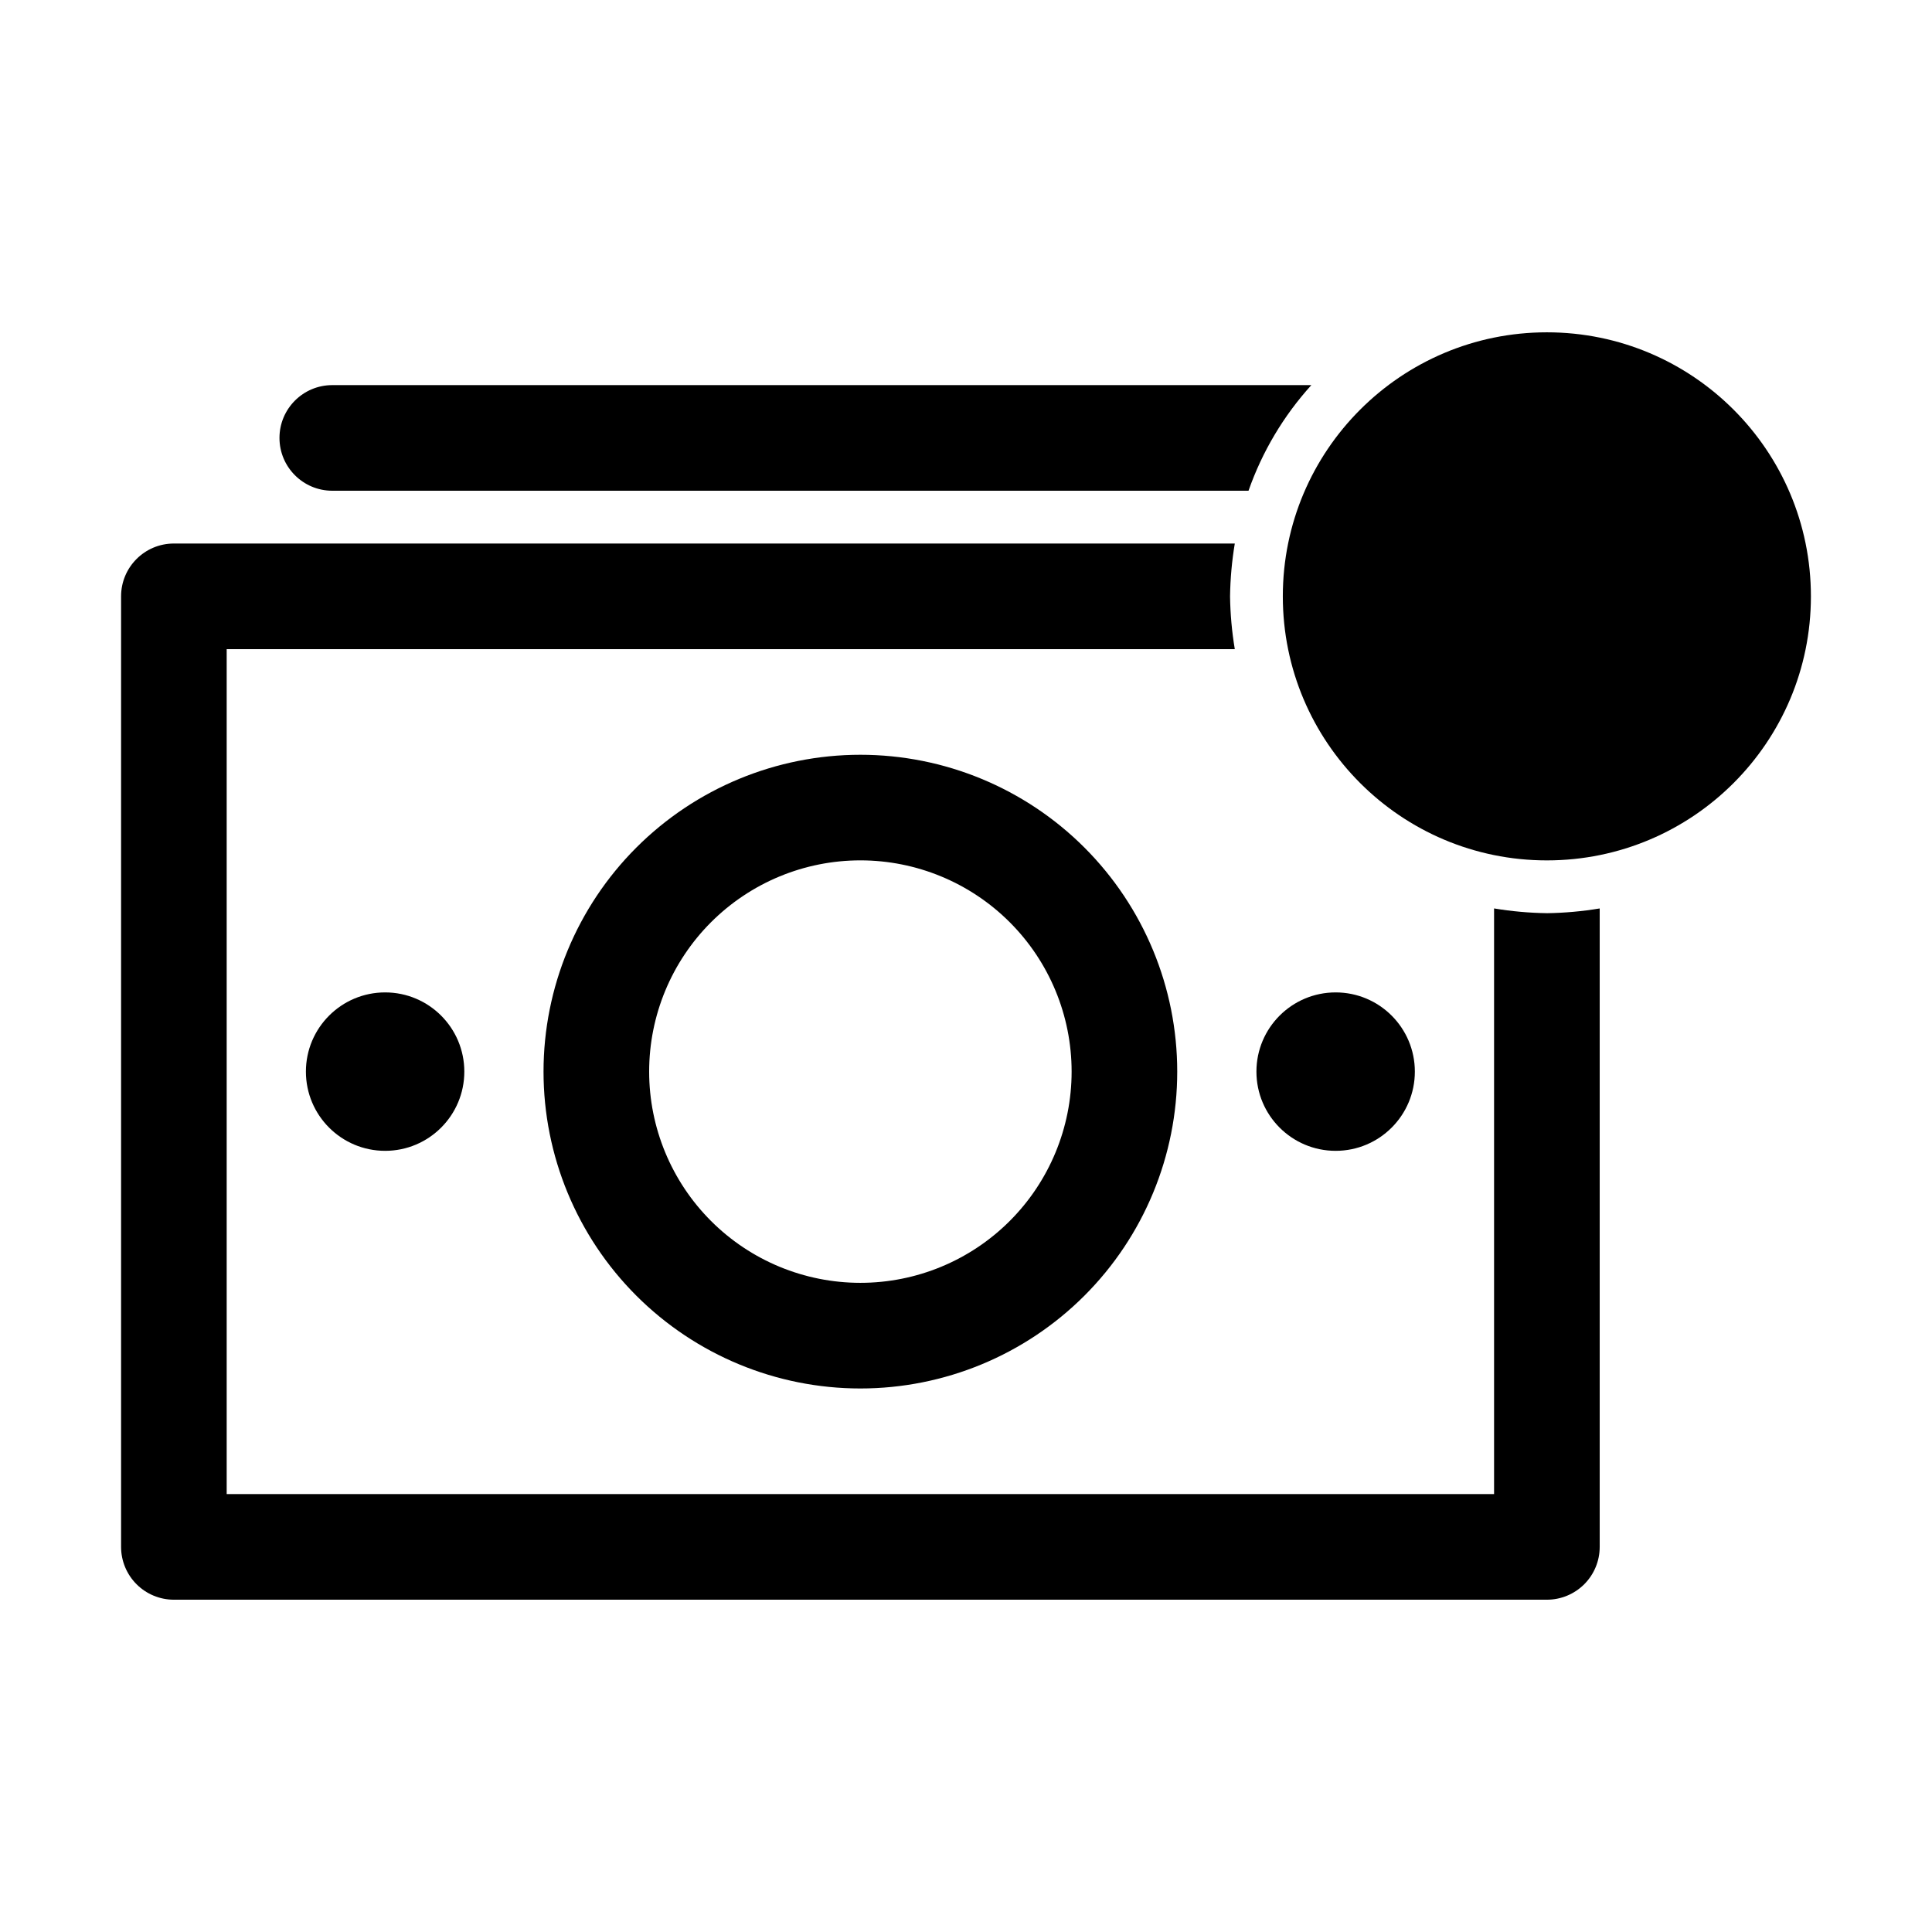
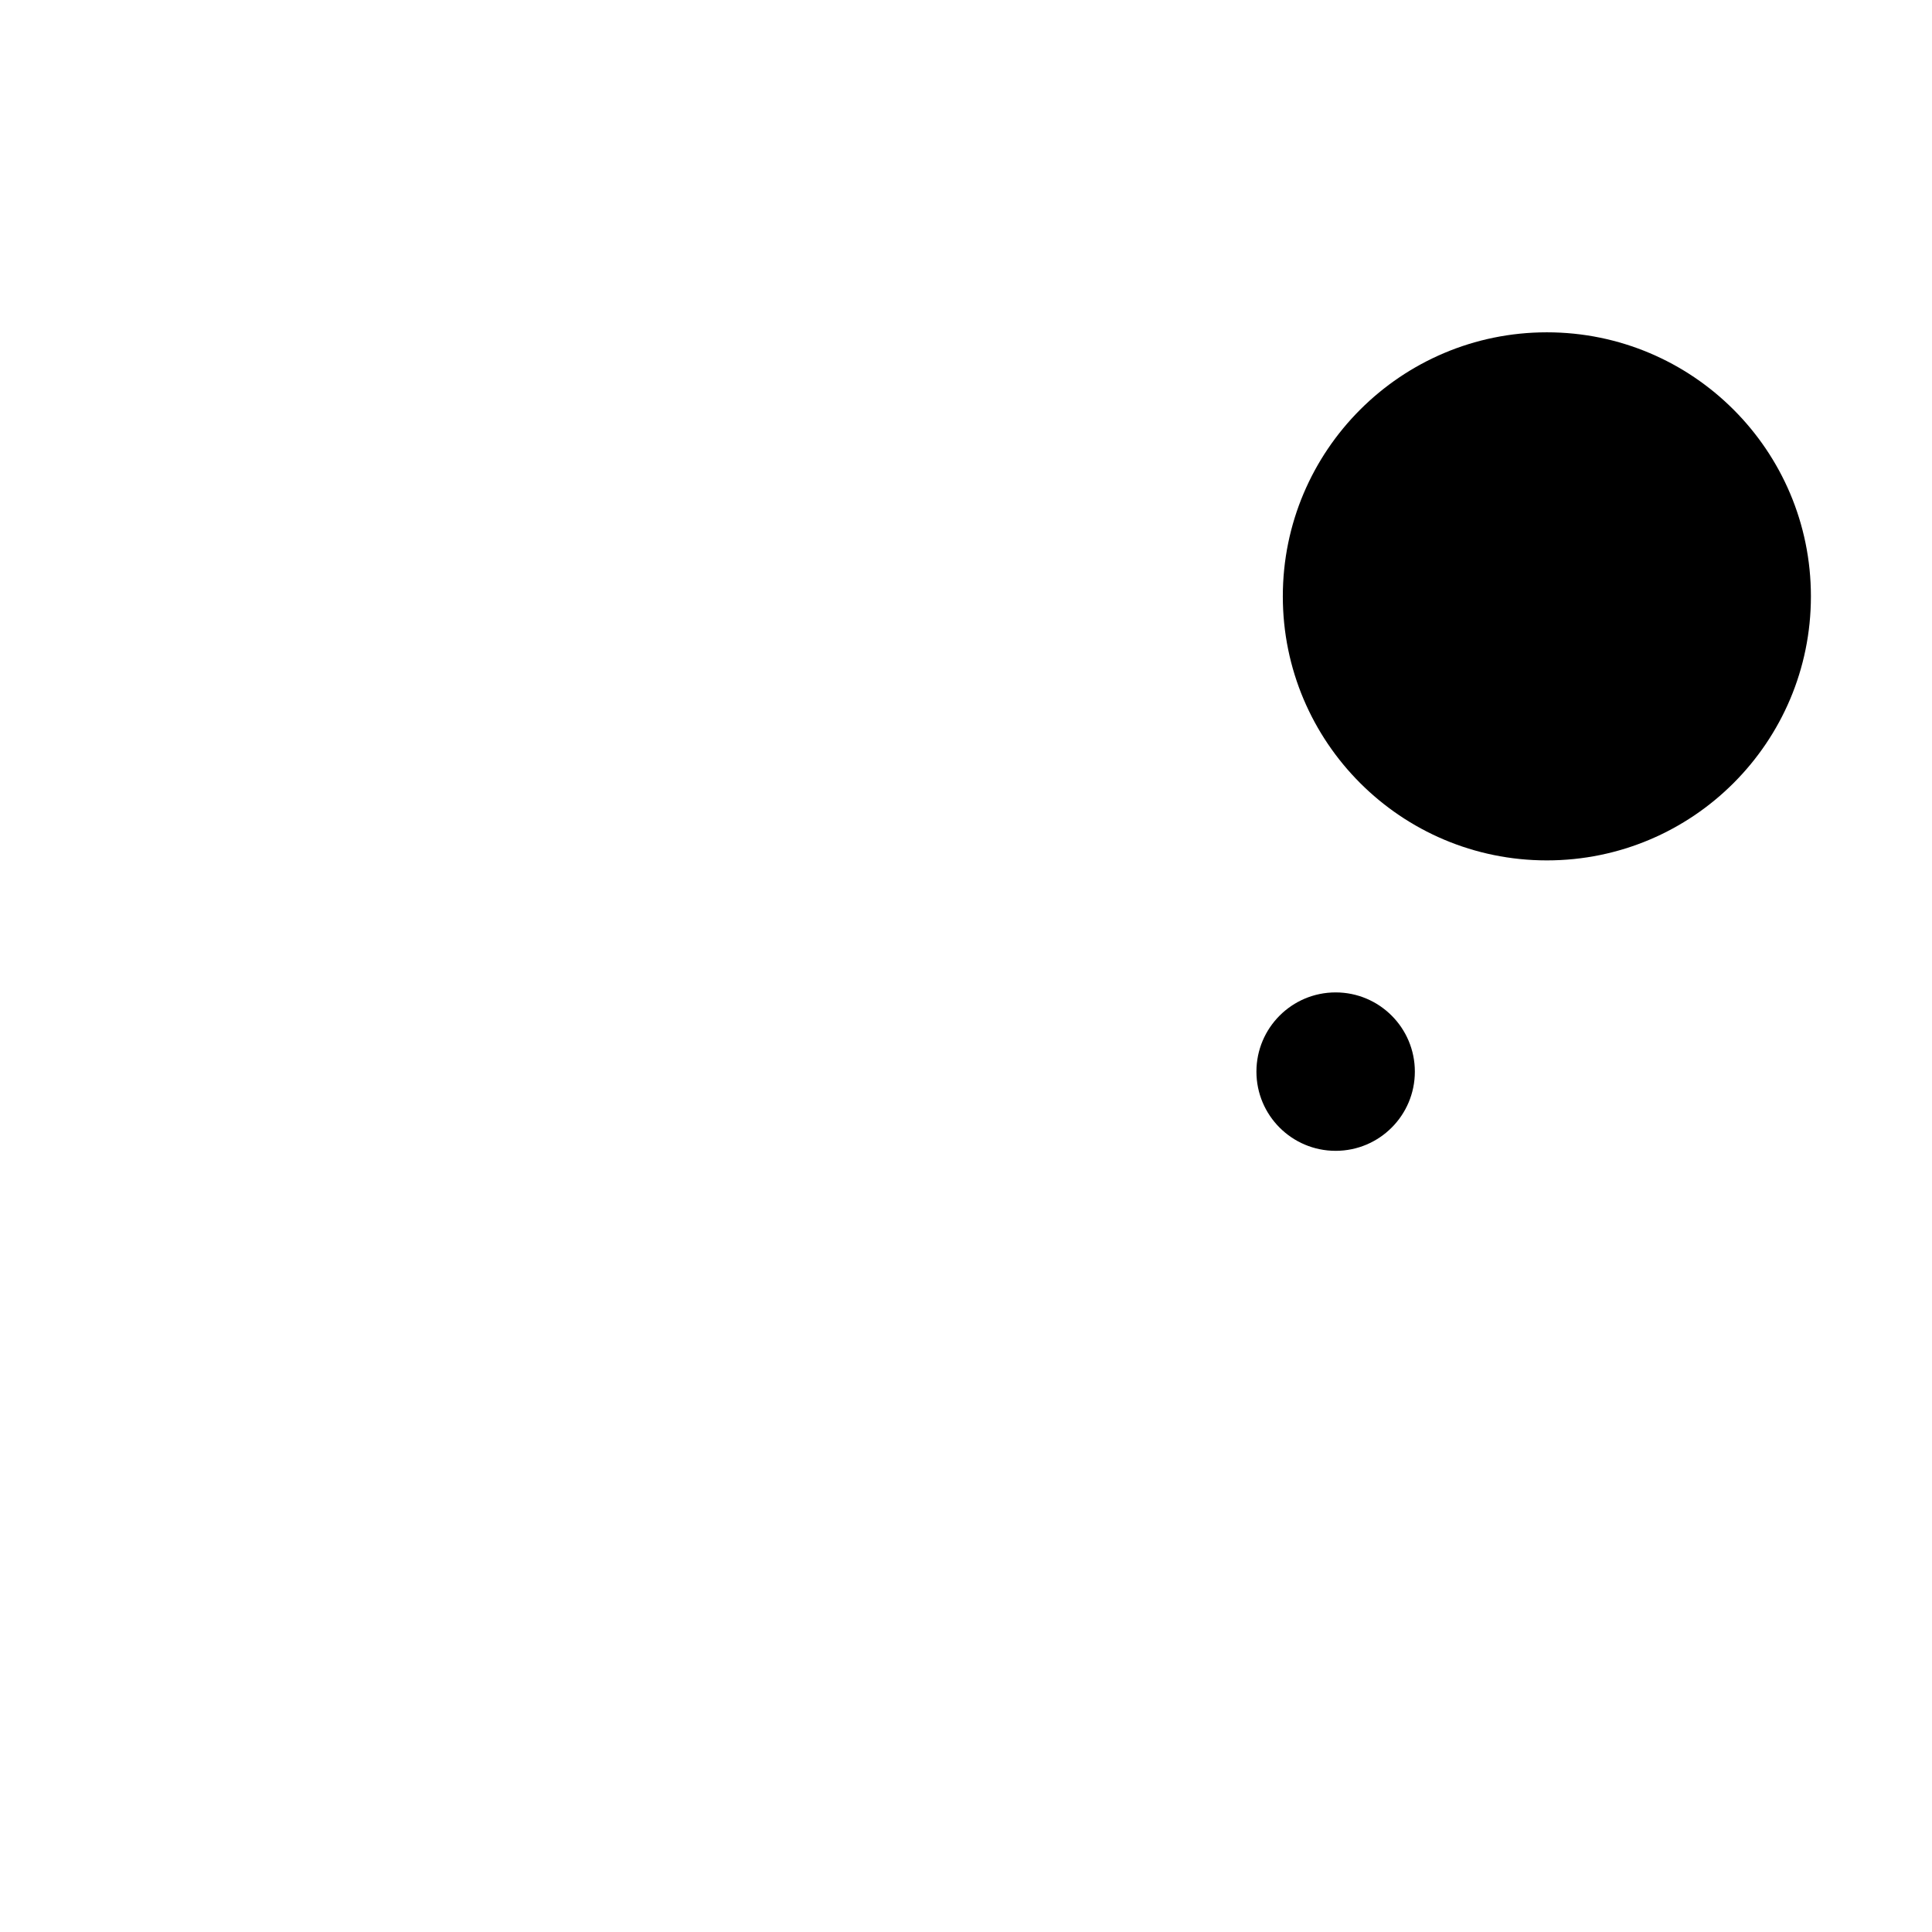
<svg xmlns="http://www.w3.org/2000/svg" fill="#000000" width="800px" height="800px" version="1.1" viewBox="144 144 512 512">
  <g>
-     <path d="m553.94 386c-4.691-0.066-9.371-0.488-13.996-1.258v155.2h-335.87v-223.91h267.16c-0.77-4.629-1.191-9.305-1.258-13.996 0.066-4.691 0.488-9.367 1.258-13.996h-281.15c-7.731 0-13.996 6.266-13.996 13.996v251.91c0 3.711 1.477 7.269 4.102 9.895 2.621 2.625 6.184 4.098 9.895 4.098h363.86c3.711 0 7.269-1.473 9.895-4.098s4.098-6.184 4.098-9.895v-169.2c-4.625 0.77-9.305 1.191-13.992 1.258z" />
-     <path d="m491.52 246.06h-259.46c-7.731 0-13.996 6.266-13.996 13.992 0 7.731 6.266 13.996 13.996 13.996h242.81c3.625-10.348 9.289-19.867 16.652-27.988z" />
-     <path d="m372.01 511.96c-22.27 0-43.625-8.848-59.375-24.594-15.746-15.746-24.594-37.105-24.594-59.375s8.848-43.629 24.594-59.375c15.75-15.746 37.105-24.594 59.375-24.594 22.27 0 43.629 8.848 59.375 24.594 15.746 15.746 24.594 37.105 24.594 59.375s-8.848 43.629-24.594 59.375c-15.746 15.746-37.105 24.594-59.375 24.594zm0-139.95v-0.004c-14.844 0-29.082 5.898-39.582 16.398-10.496 10.496-16.395 24.734-16.395 39.582 0 14.848 5.898 29.086 16.395 39.582 10.5 10.5 24.738 16.395 39.582 16.395 14.848 0 29.086-5.894 39.586-16.395 10.496-10.496 16.395-24.734 16.395-39.582 0-14.848-5.898-29.086-16.395-39.582-10.5-10.5-24.738-16.398-39.586-16.398z" />
-     <path d="m267.05 427.99c0 11.594-9.398 20.992-20.988 20.992-11.594 0-20.992-9.398-20.992-20.992s9.398-20.992 20.992-20.992c11.59 0 20.988 9.398 20.988 20.992" />
    <path d="m518.95 427.99c0 11.594-9.398 20.992-20.992 20.992s-20.992-9.398-20.992-20.992 9.398-20.992 20.992-20.992 20.992 9.398 20.992 20.992" />
    <path d="m623.91 302.04c0 38.645-31.328 69.973-69.973 69.973-38.645 0-69.977-31.328-69.977-69.973 0-38.645 31.332-69.973 69.977-69.973 38.645 0 69.973 31.328 69.973 69.973" />
  </g>
</svg>